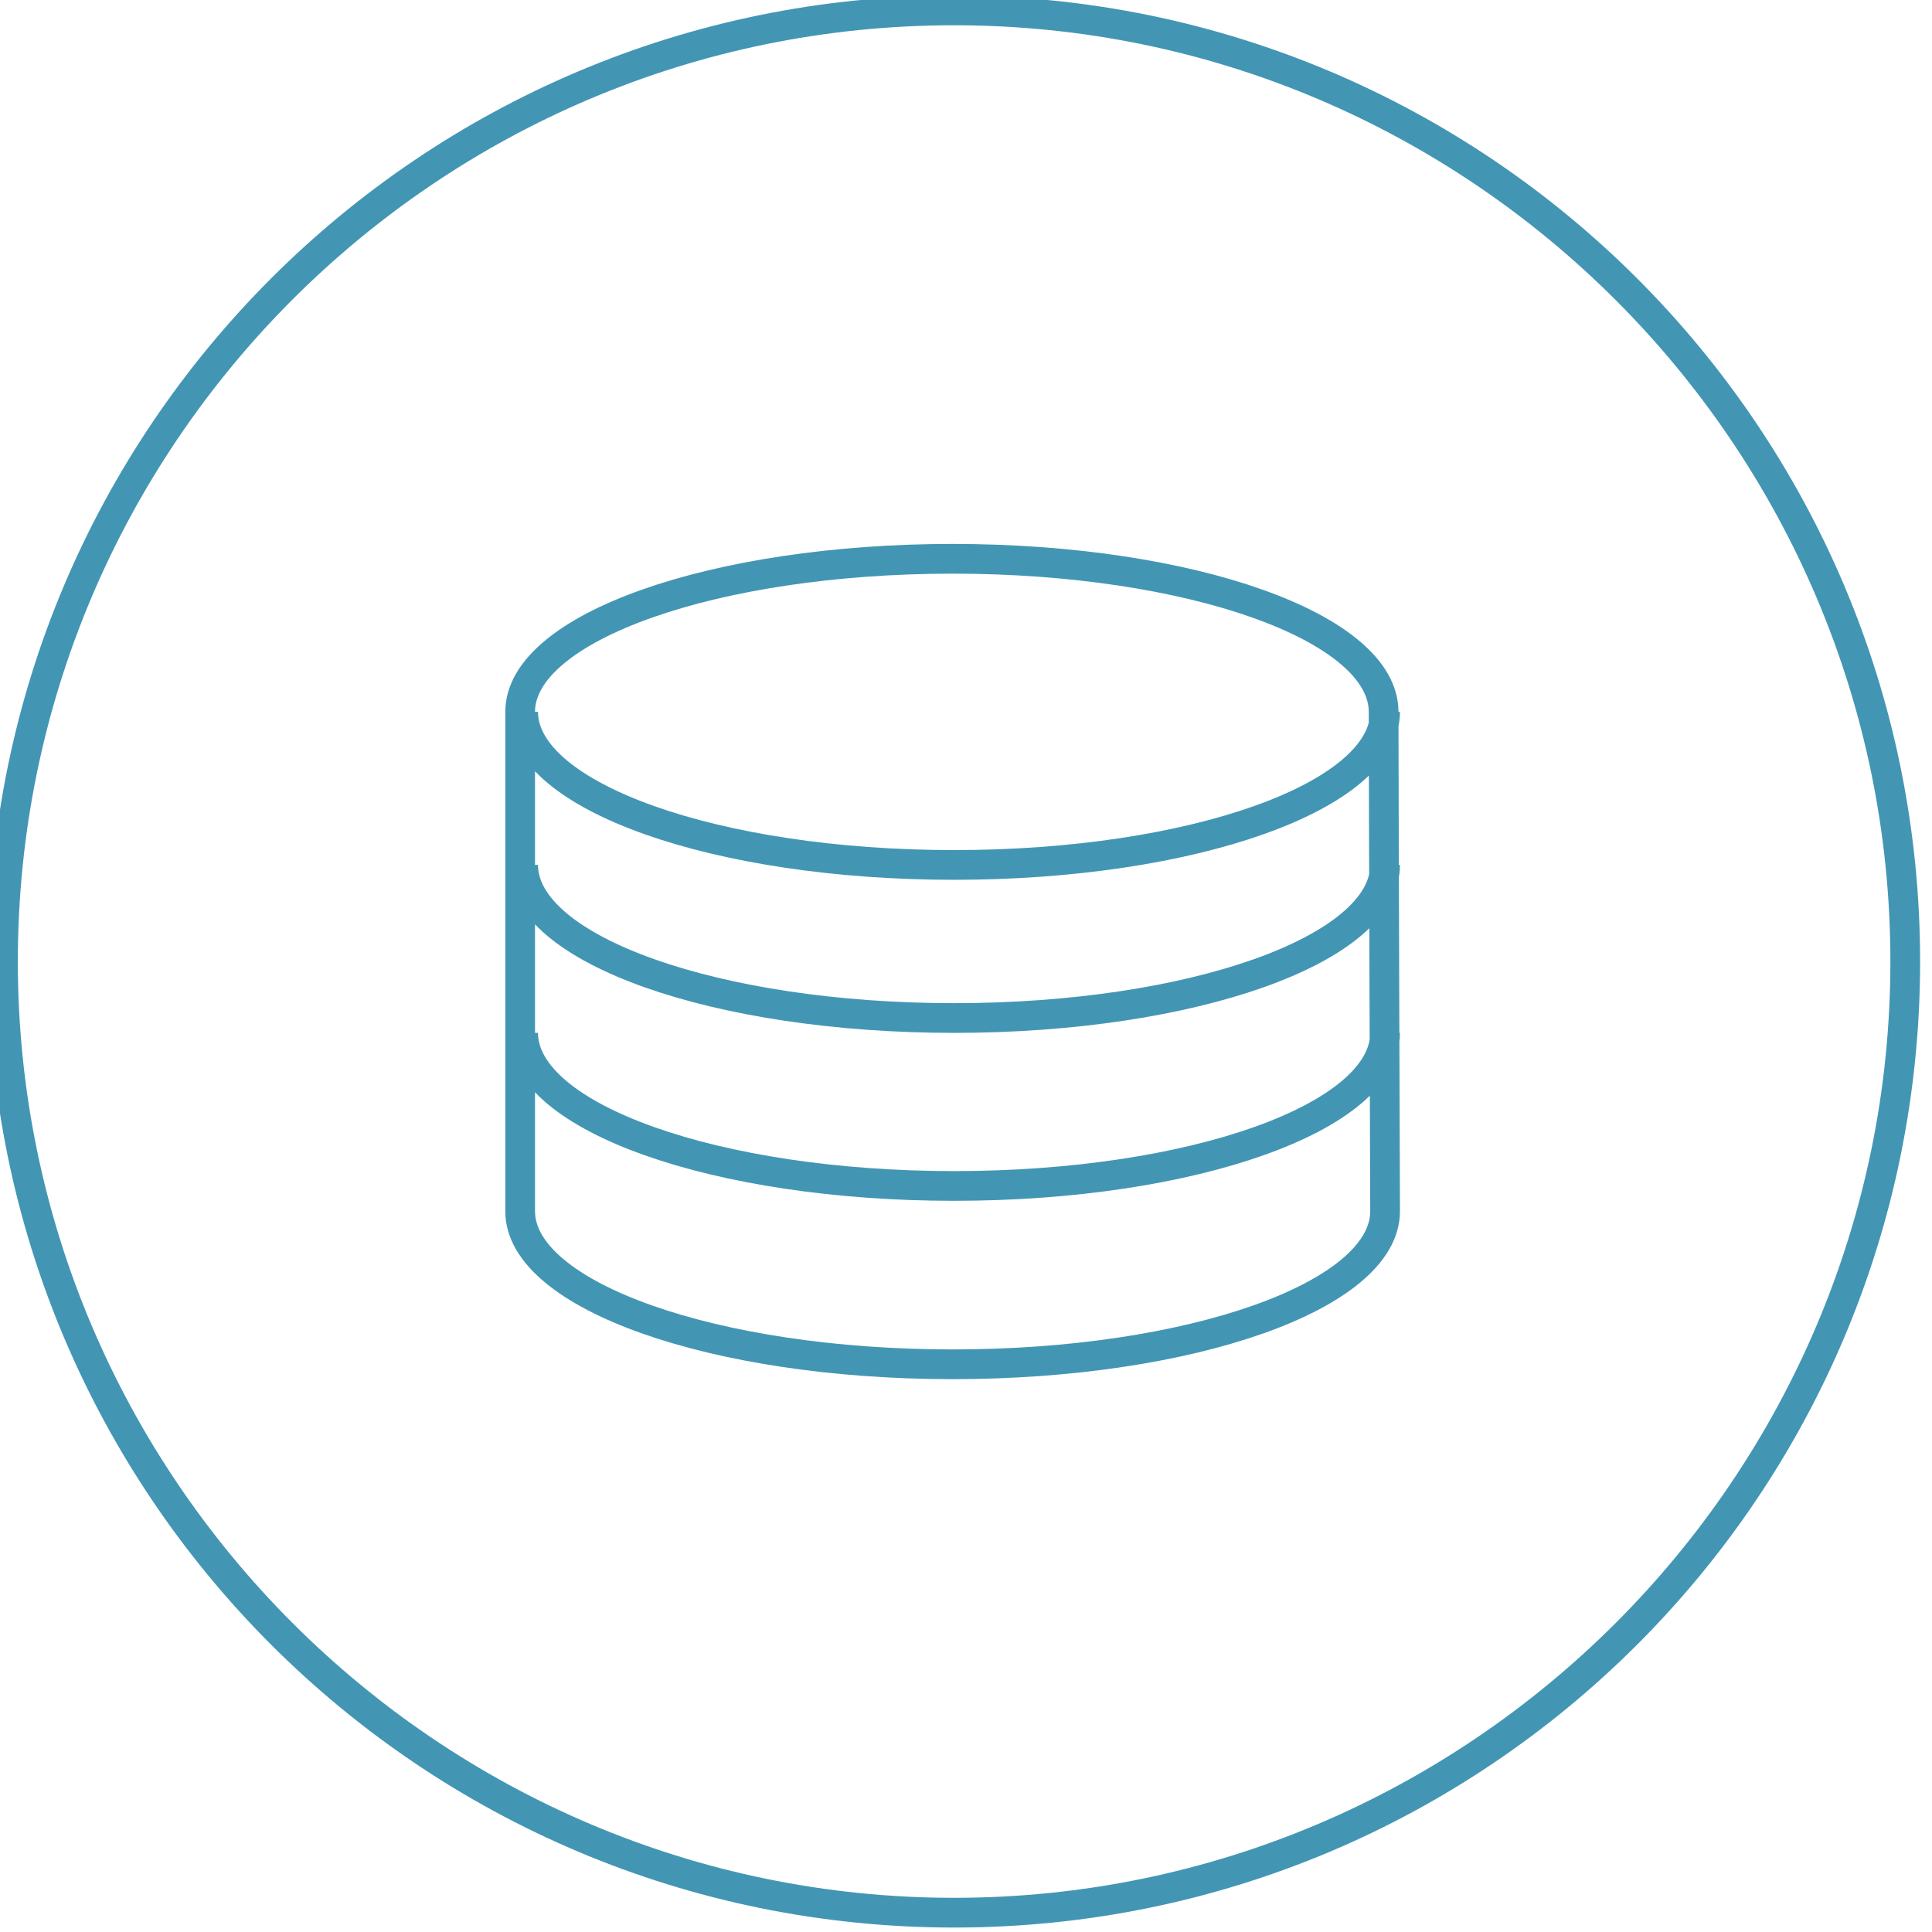
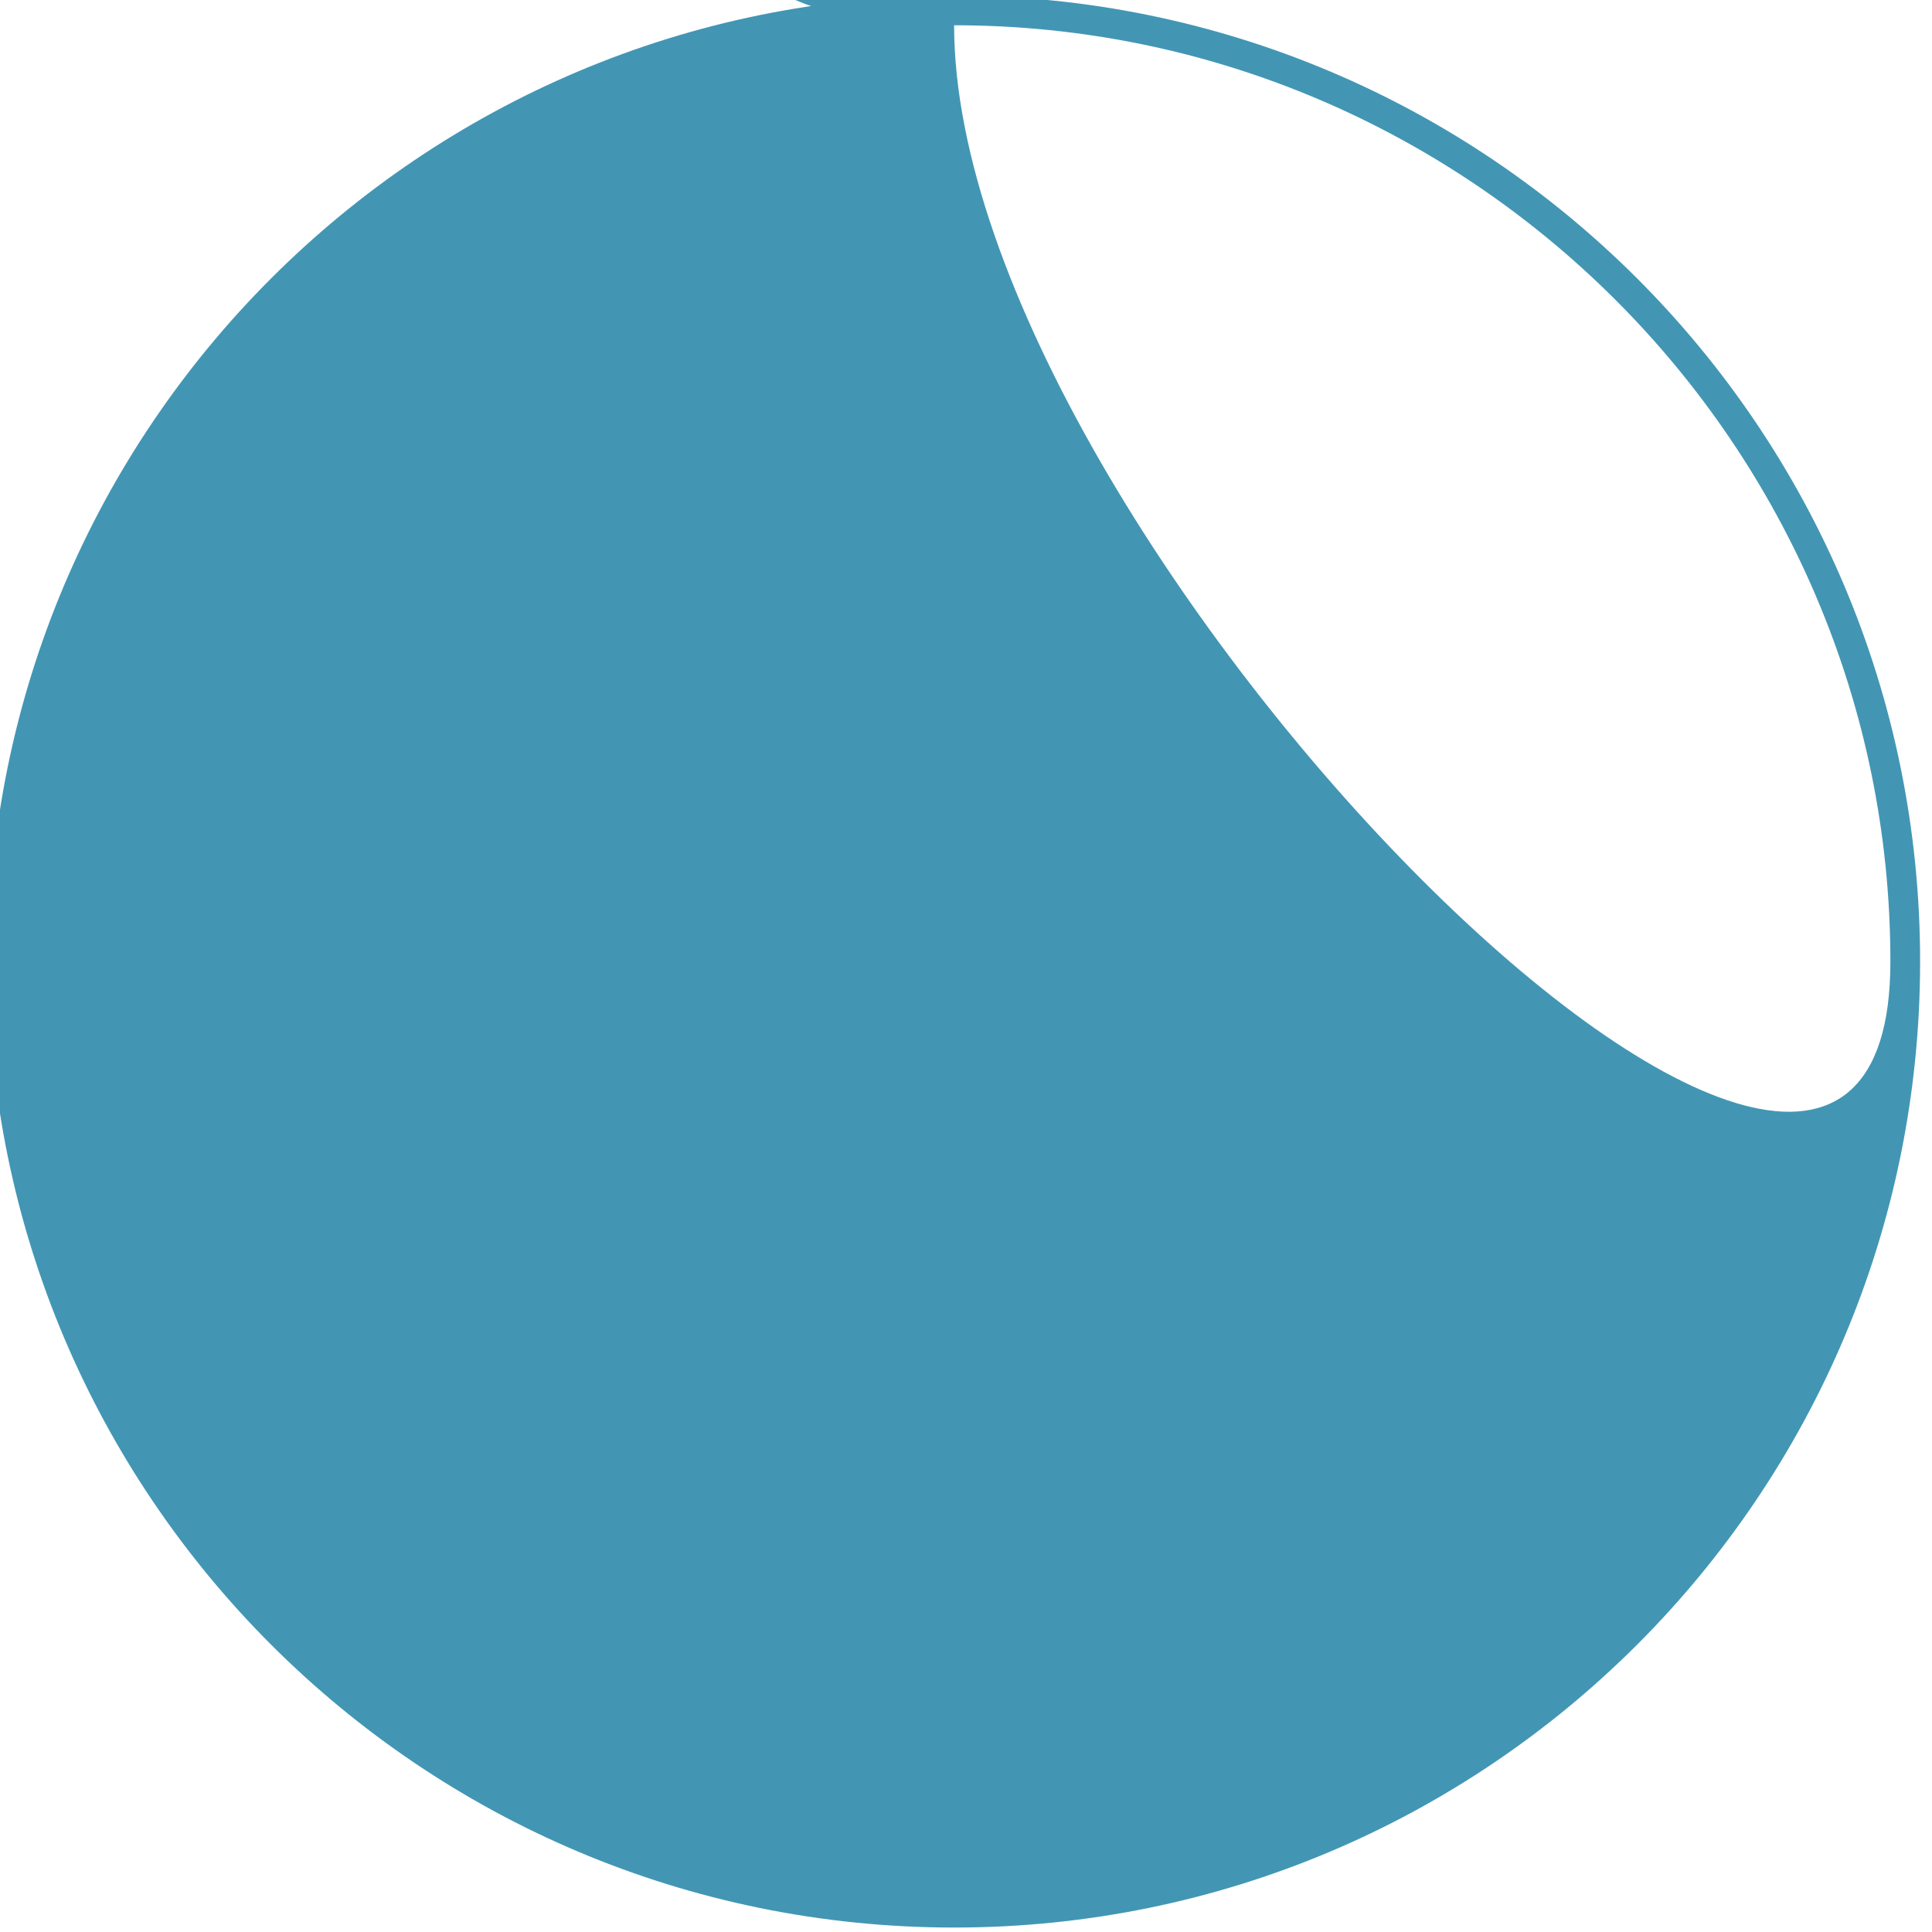
<svg xmlns="http://www.w3.org/2000/svg" version="1.1" id="Layer_1" x="0px" y="0px" viewBox="0 0 130 130" style="enable-background:new 0 0 130 130;" xml:space="preserve">
  <style type="text/css">
	.st0{fill:none;stroke:#4296B4;stroke-width:2;stroke-miterlimit:10;}
	.st1{fill:#4296B4;}
</style>
-   <path class="st0" d="M93.2,81.5c0,5.7-13.1,10.3-29.1,10.3S35,87.2,35,81.5c0,0,0-30.6,0-33.6c0-5.7,13.1-10.3,29.1-10.3  s29,4.6,29,10.3C93.1,52.4,93.2,81.5,93.2,81.5z M35.2,69.5c0,5.7,13,10.3,29,10.3s29-4.6,29-10.3 M35.2,58.2c0,5.7,13,10.3,29,10.3  s29-4.6,29-10.3 M35.2,47.9c0,5.7,13,10.3,29,10.3s29-4.6,29-10.3" />
  <g>
-     <path class="st1" d="M64.2,1.7c34.7,0,63,28.3,63,63s-28.3,63-63,63s-63-28.3-63-63S29.4,1.7,64.2,1.7 M64.2-0.3   c-35.9,0-65,29.1-65,65s29.1,65,65,65s65-29.1,65-65S100.1-0.3,64.2-0.3L64.2-0.3z" />
+     <path class="st1" d="M64.2,1.7c34.7,0,63,28.3,63,63s-63-28.3-63-63S29.4,1.7,64.2,1.7 M64.2-0.3   c-35.9,0-65,29.1-65,65s29.1,65,65,65s65-29.1,65-65S100.1-0.3,64.2-0.3L64.2-0.3z" />
  </g>
</svg>